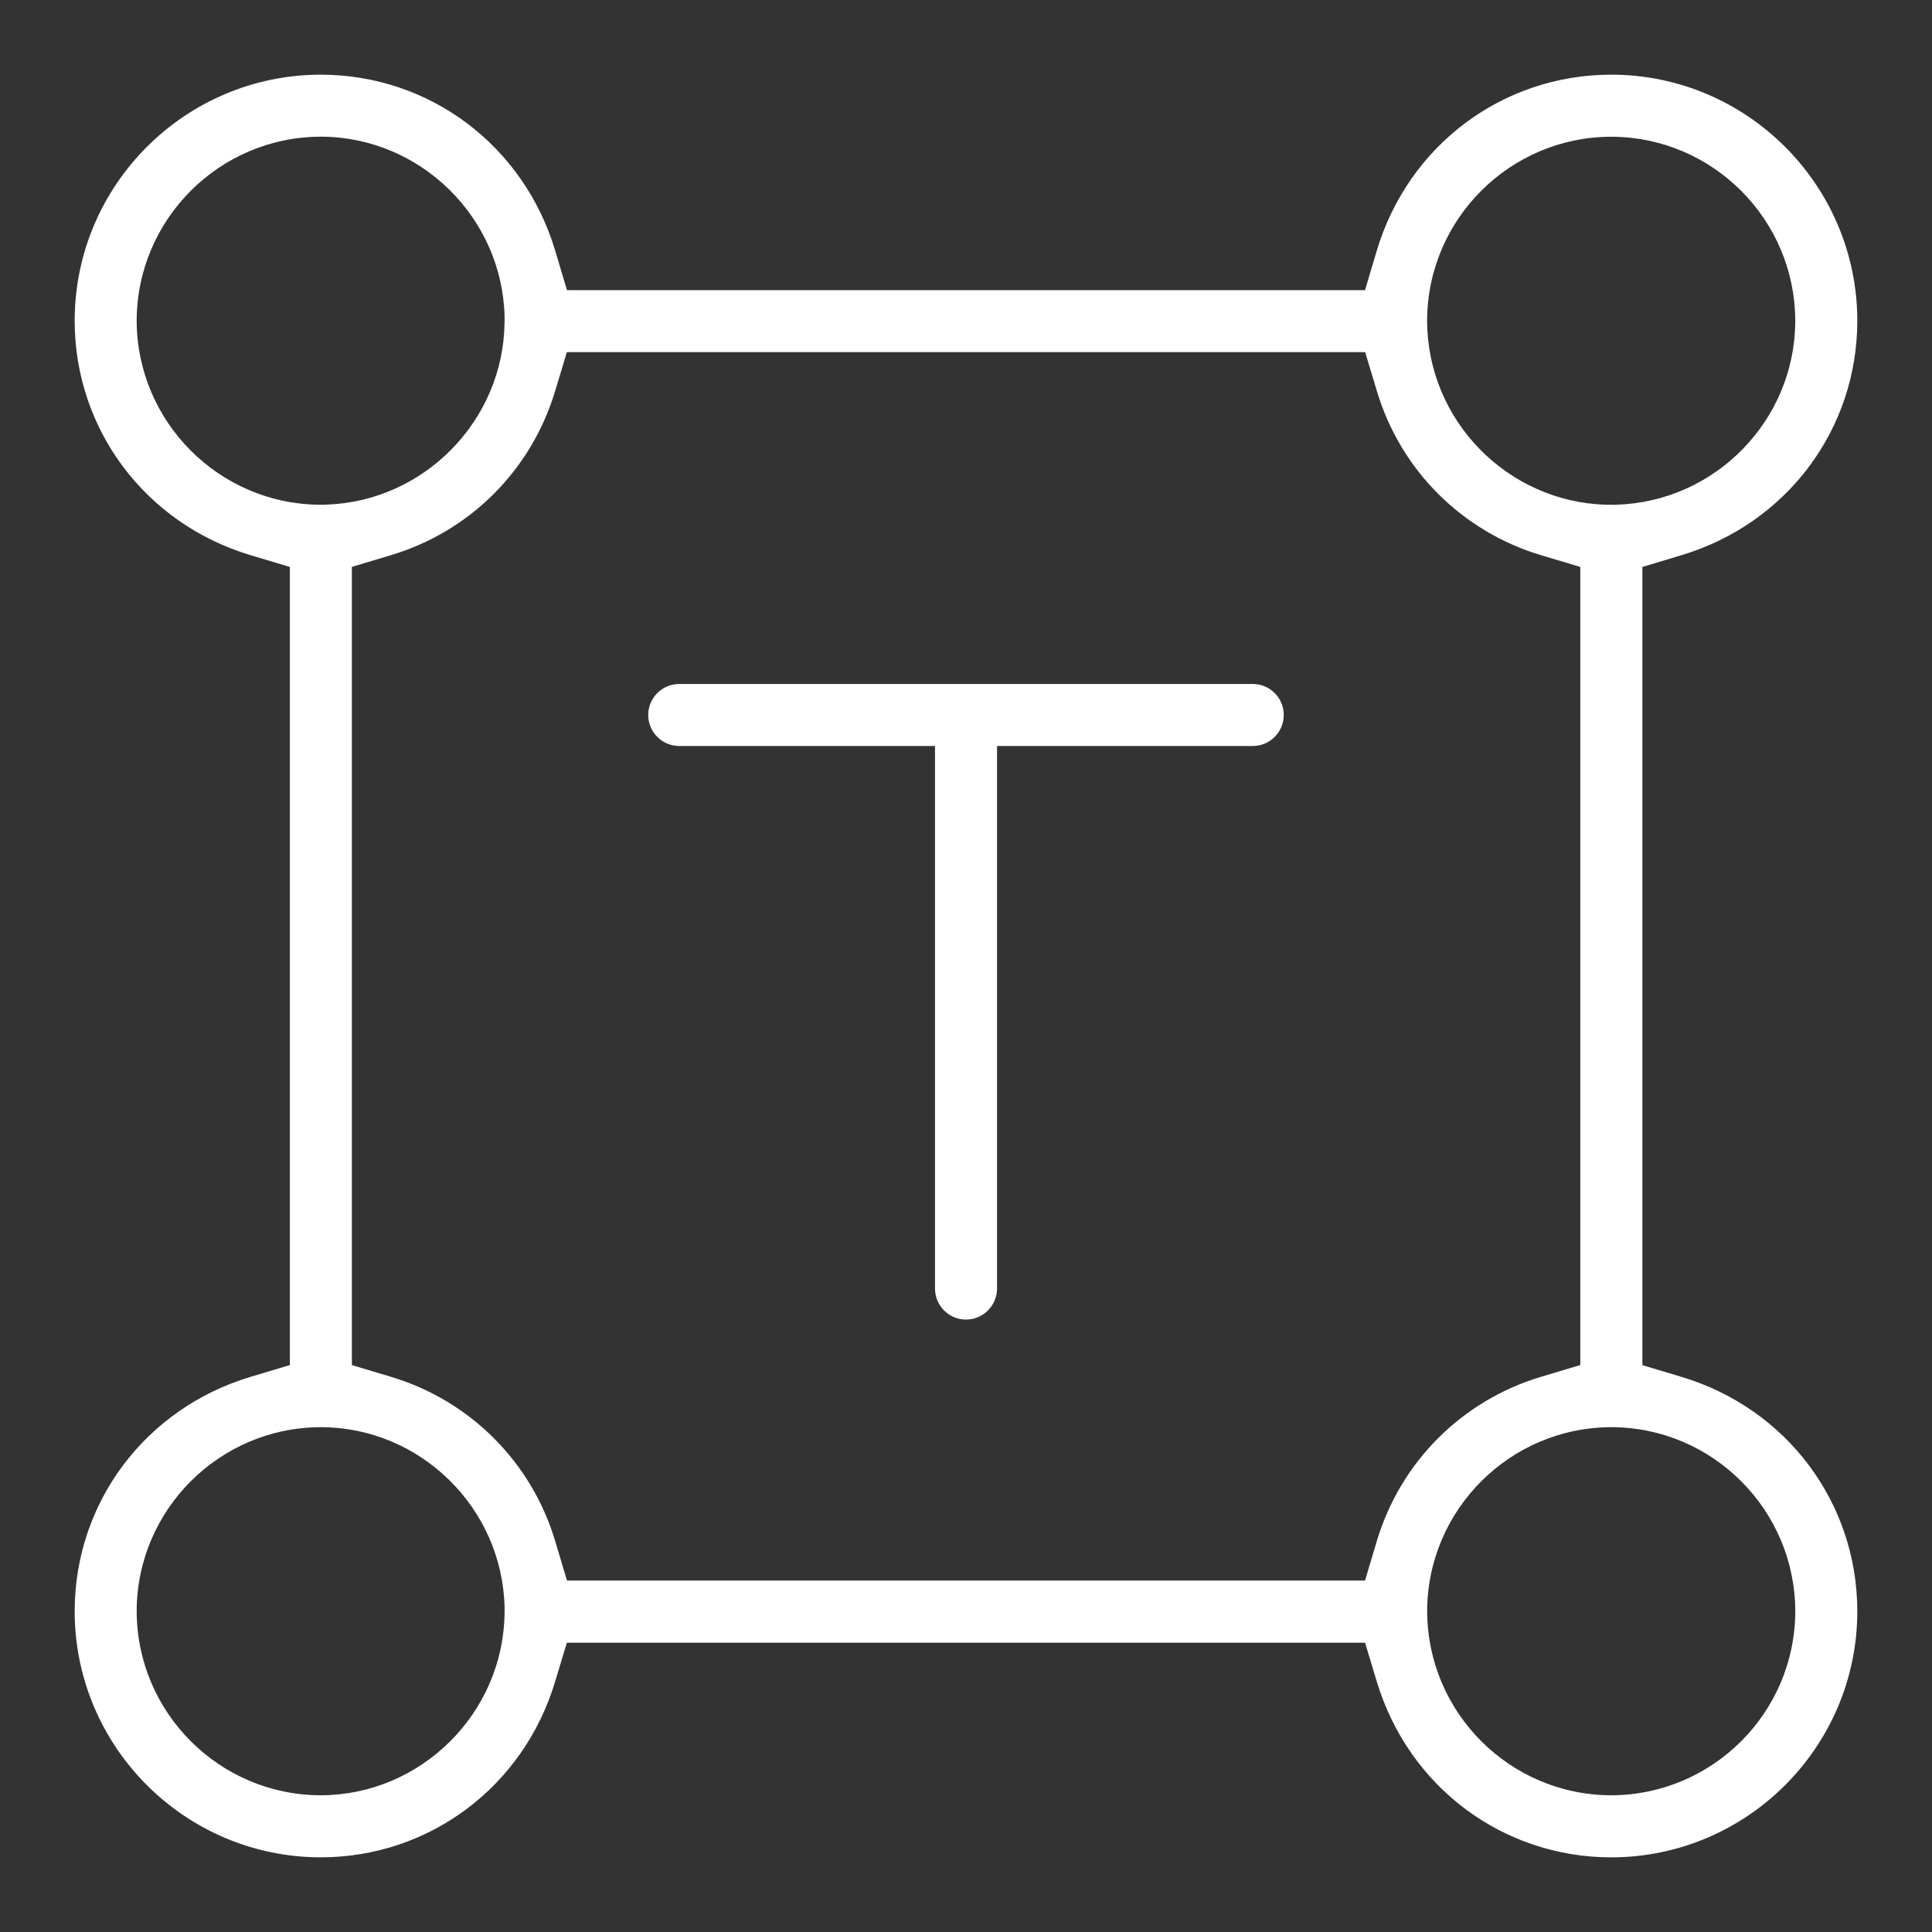
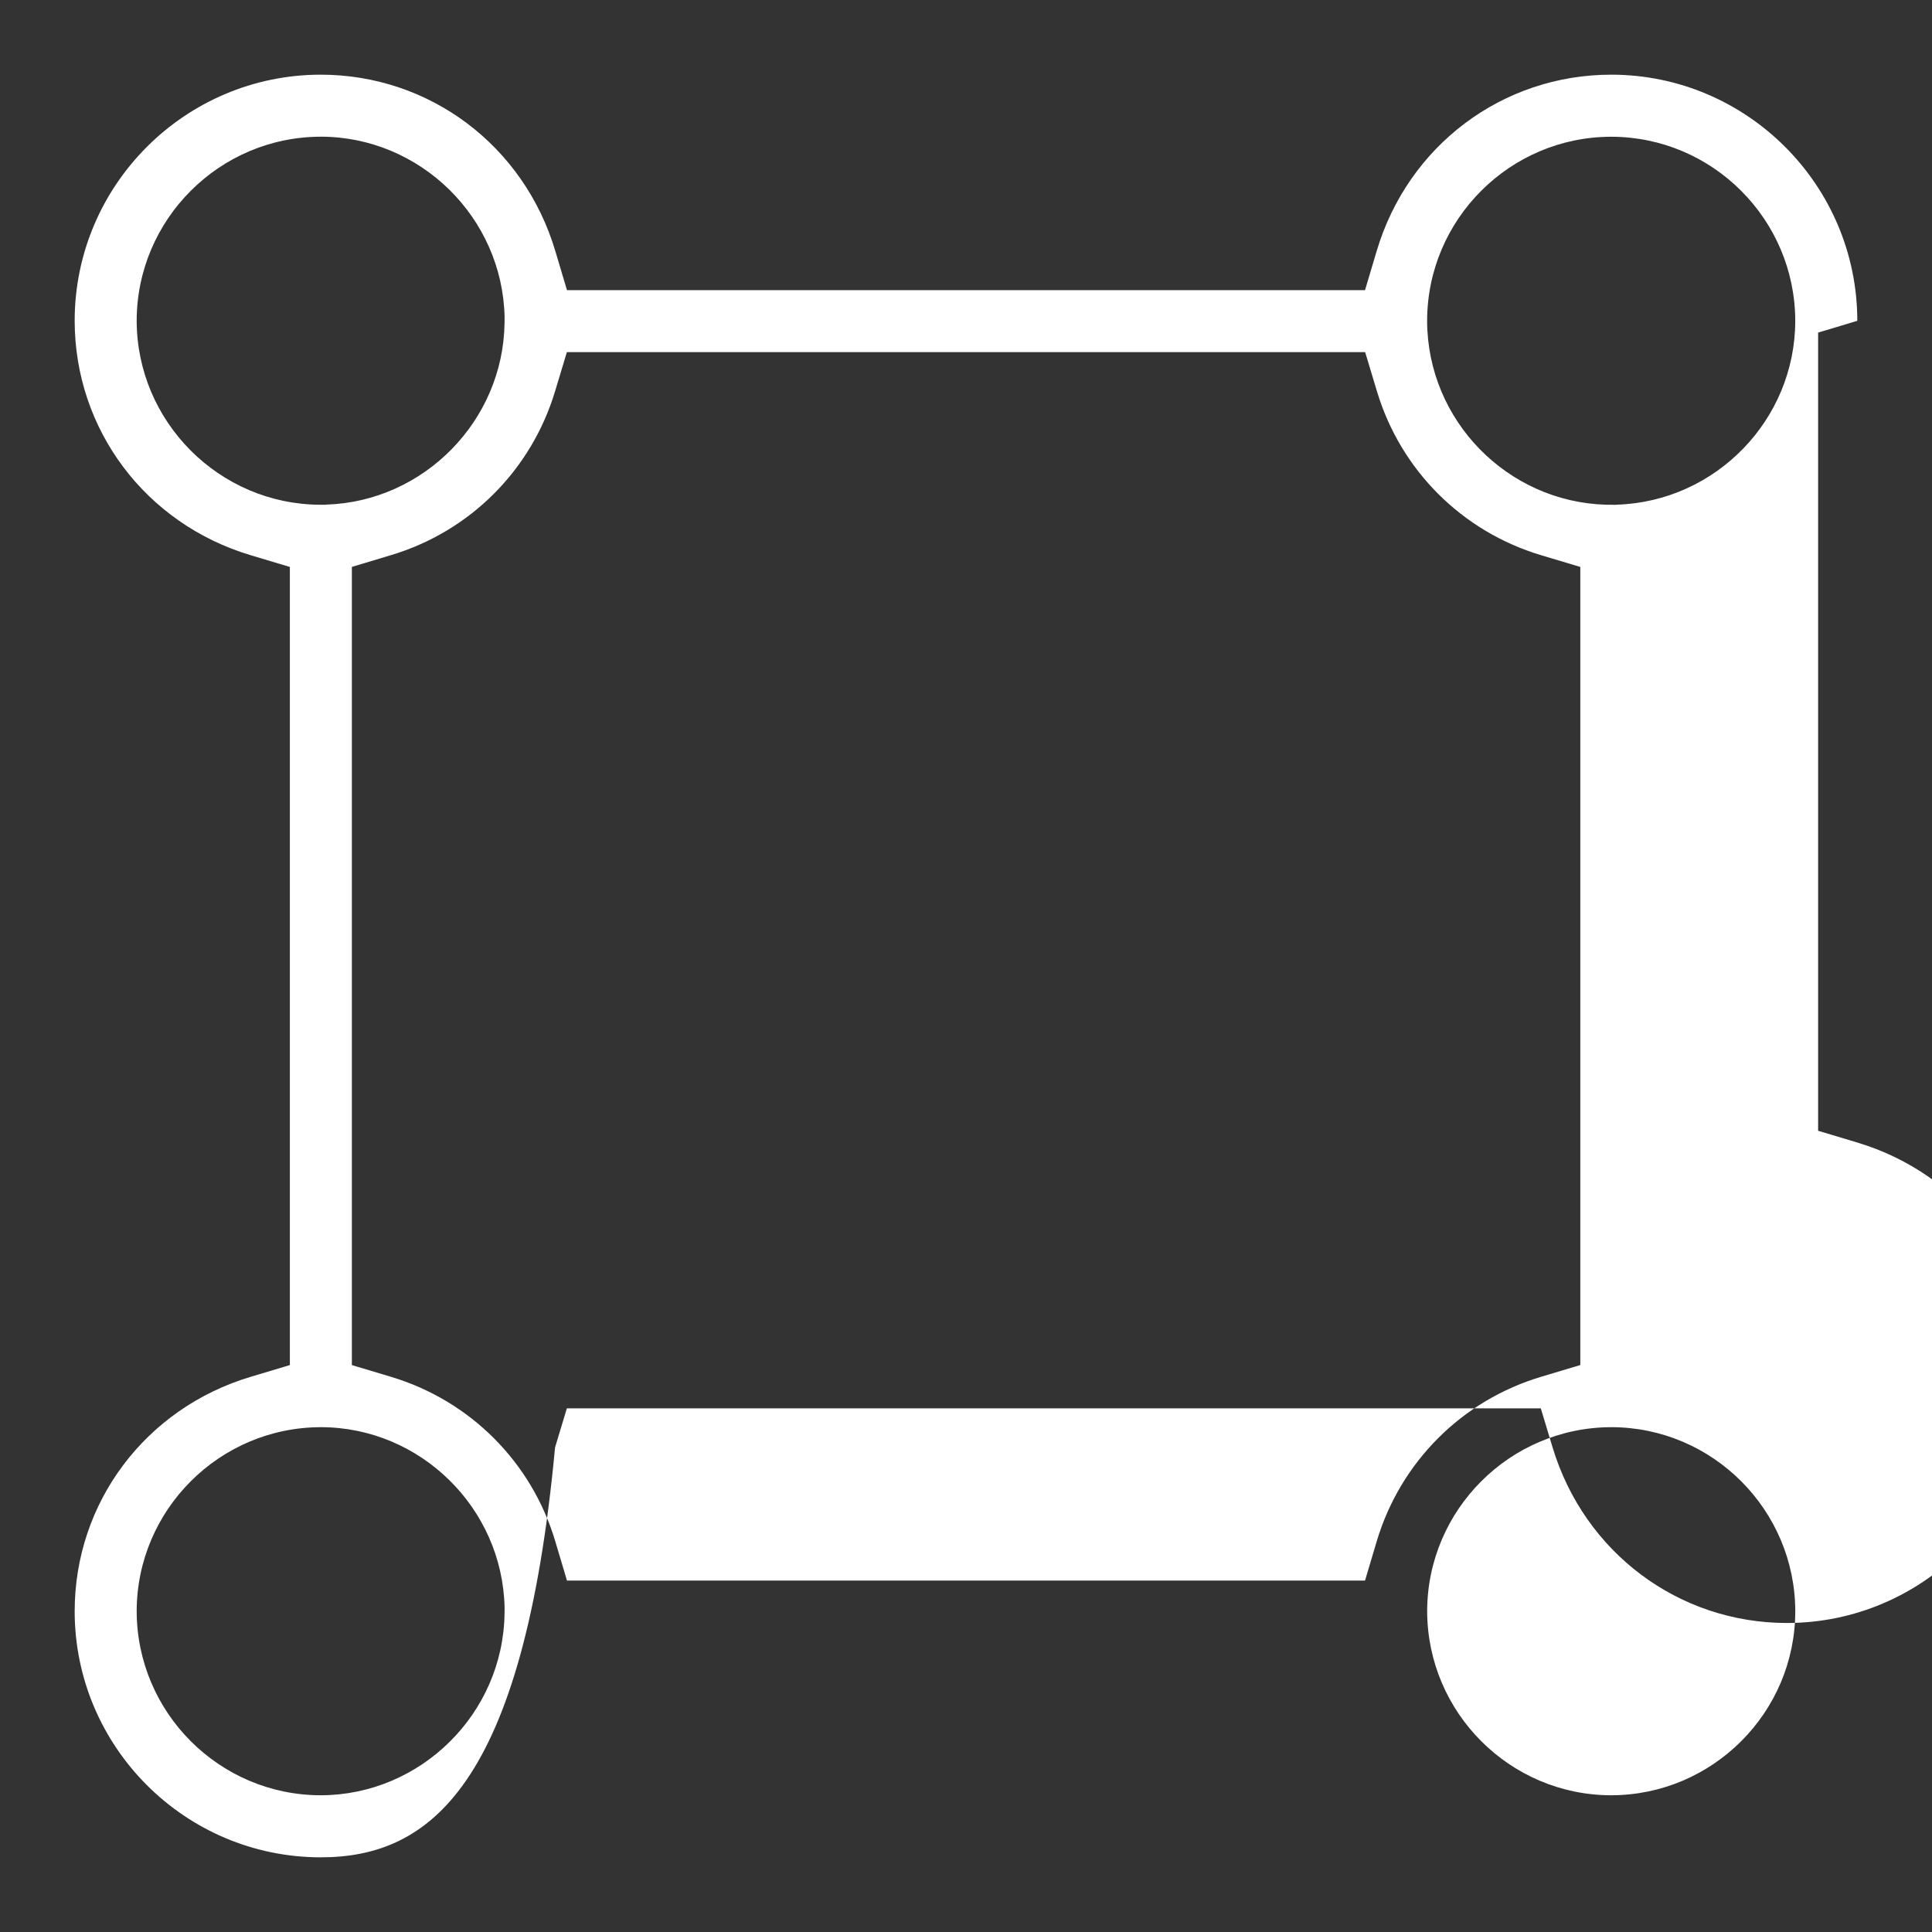
<svg xmlns="http://www.w3.org/2000/svg" version="1.1" x="0px" y="0px" width="86px" height="86px" viewBox="0 0 86 86" enable-background="new 0 0 86 86" xml:space="preserve">
  <rect x="0" y="0" width="86" height="86" fill="#333333" stroke="none" />
  <g>
-     <path fill="#FFFFFF" d="M14.277,82.676C8.241,82.674,3.326,77.76,3.324,71.722c0.002-4.838,3.15-9.031,7.833-10.435l1.746-0.523   V25.237l-1.746-0.523c-4.683-1.402-7.83-5.597-7.833-10.436C3.326,8.241,8.241,3.326,14.278,3.324   c4.843,0.002,9.039,3.154,10.439,7.844l0.521,1.747h35.524l0.521-1.749c1.399-4.689,5.595-7.84,10.44-7.842   c6.036,0.002,10.95,4.917,10.952,10.956c-0.001,4.835-3.145,9.027-7.823,10.432l-1.744,0.525v35.53l1.744,0.523   c4.679,1.405,7.822,5.599,7.823,10.435c-0.002,6.036-4.916,10.95-10.954,10.952c-4.829-0.001-9.021-3.142-10.432-7.813   l-0.526-1.742H25.233l-0.526,1.742C23.299,79.535,19.108,82.675,14.277,82.676z M71.717,63.529   c-4.506,0.009-8.18,3.683-8.189,8.188c0.01,4.519,3.684,8.19,8.19,8.197c4.516-0.007,8.189-3.681,8.196-8.188   c-0.007-4.517-3.681-8.191-8.188-8.198H71.717z M14.272,63.529c-4.506,0.009-8.179,3.683-8.188,8.188   c0.009,4.519,3.684,8.19,8.19,8.197c4.459-0.007,8.128-3.641,8.185-8.1l0.002-0.264c-0.099-4.426-3.747-8.016-8.179-8.022H14.272z    M24.708,17.417c-1.059,3.513-3.787,6.24-7.3,7.293l-1.745,0.525v35.53l1.745,0.523c3.524,1.059,6.256,3.796,7.309,7.321   l0.521,1.748h35.524l0.521-1.748c1.053-3.528,3.788-6.266,7.316-7.323l1.746-0.523V25.237L68.6,24.714   c-3.518-1.054-6.249-3.78-7.307-7.295l-0.525-1.743H25.233L24.708,17.417z M71.945,22.47l0.029-0.005   c4.391-0.141,7.933-3.767,7.939-8.181c-0.007-4.517-3.681-8.19-8.188-8.197h-0.009c-4.507,0.006-8.181,3.68-8.19,8.188   c0.007,4.431,3.561,8.062,7.961,8.192h0.015C71.565,22.467,71.945,22.47,71.945,22.47z M14.272,6.085   c-4.506,0.009-8.179,3.683-8.188,8.189c0.009,4.5,3.671,8.172,8.163,8.194l0.249,0.001l0.033-0.007   c4.336-0.14,7.874-3.726,7.93-8.092l0.002-0.263c-0.098-4.425-3.747-8.015-8.178-8.023H14.272z" />
-     <path fill="#FFFFFF" d="M43,58.739c-0.761,0-1.38-0.621-1.38-1.382v-24.15H30.235c-0.761,0-1.381-0.619-1.381-1.38   s0.62-1.381,1.381-1.381h25.531c0.368,0,0.715,0.144,0.976,0.405c0.26,0.261,0.403,0.606,0.403,0.974   c0,0.763-0.62,1.382-1.382,1.382H44.381v24.15C44.381,58.118,43.761,58.739,43,58.739z" />
+     <path fill="#FFFFFF" d="M14.277,82.676C8.241,82.674,3.326,77.76,3.324,71.722c0.002-4.838,3.15-9.031,7.833-10.435l1.746-0.523   V25.237l-1.746-0.523c-4.683-1.402-7.83-5.597-7.833-10.436C3.326,8.241,8.241,3.326,14.278,3.324   c4.843,0.002,9.039,3.154,10.439,7.844l0.521,1.747h35.524l0.521-1.749c1.399-4.689,5.595-7.84,10.44-7.842   c6.036,0.002,10.95,4.917,10.952,10.956l-1.744,0.525v35.53l1.744,0.523   c4.679,1.405,7.822,5.599,7.823,10.435c-0.002,6.036-4.916,10.95-10.954,10.952c-4.829-0.001-9.021-3.142-10.432-7.813   l-0.526-1.742H25.233l-0.526,1.742C23.299,79.535,19.108,82.675,14.277,82.676z M71.717,63.529   c-4.506,0.009-8.18,3.683-8.189,8.188c0.01,4.519,3.684,8.19,8.19,8.197c4.516-0.007,8.189-3.681,8.196-8.188   c-0.007-4.517-3.681-8.191-8.188-8.198H71.717z M14.272,63.529c-4.506,0.009-8.179,3.683-8.188,8.188   c0.009,4.519,3.684,8.19,8.19,8.197c4.459-0.007,8.128-3.641,8.185-8.1l0.002-0.264c-0.099-4.426-3.747-8.016-8.179-8.022H14.272z    M24.708,17.417c-1.059,3.513-3.787,6.24-7.3,7.293l-1.745,0.525v35.53l1.745,0.523c3.524,1.059,6.256,3.796,7.309,7.321   l0.521,1.748h35.524l0.521-1.748c1.053-3.528,3.788-6.266,7.316-7.323l1.746-0.523V25.237L68.6,24.714   c-3.518-1.054-6.249-3.78-7.307-7.295l-0.525-1.743H25.233L24.708,17.417z M71.945,22.47l0.029-0.005   c4.391-0.141,7.933-3.767,7.939-8.181c-0.007-4.517-3.681-8.19-8.188-8.197h-0.009c-4.507,0.006-8.181,3.68-8.19,8.188   c0.007,4.431,3.561,8.062,7.961,8.192h0.015C71.565,22.467,71.945,22.47,71.945,22.47z M14.272,6.085   c-4.506,0.009-8.179,3.683-8.188,8.189c0.009,4.5,3.671,8.172,8.163,8.194l0.249,0.001l0.033-0.007   c4.336-0.14,7.874-3.726,7.93-8.092l0.002-0.263c-0.098-4.425-3.747-8.015-8.178-8.023H14.272z" />
  </g>
</svg>